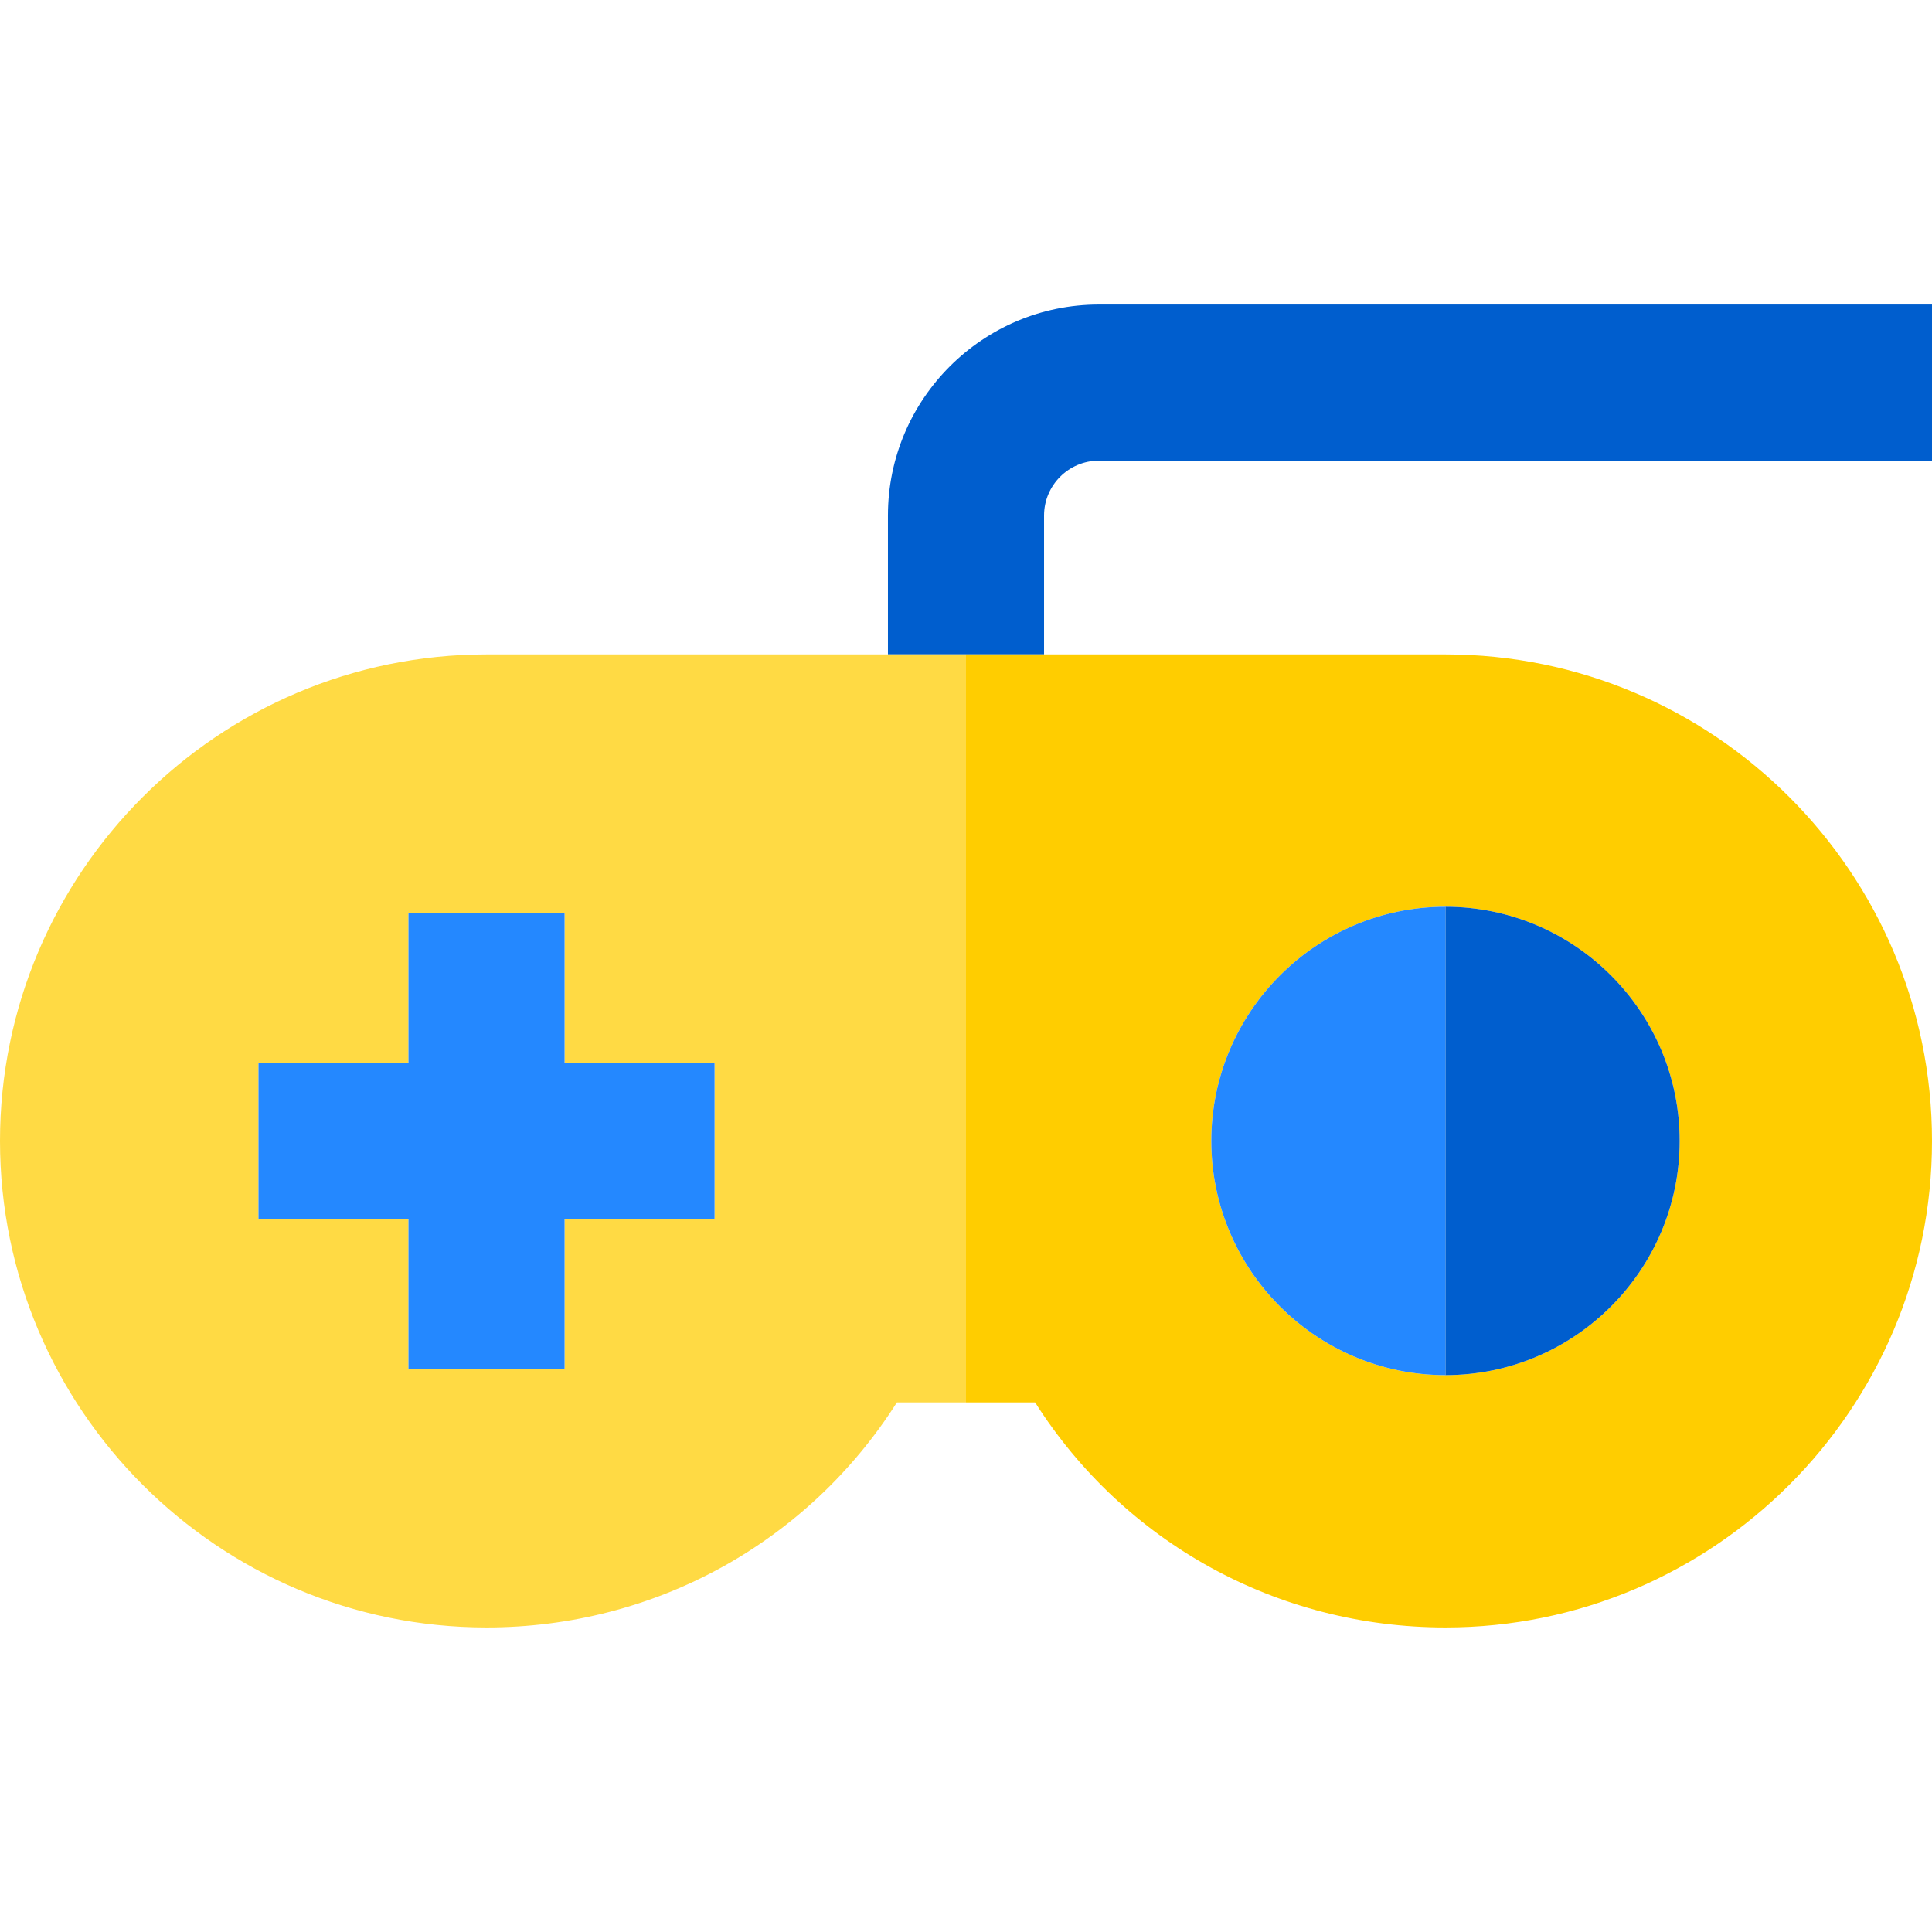
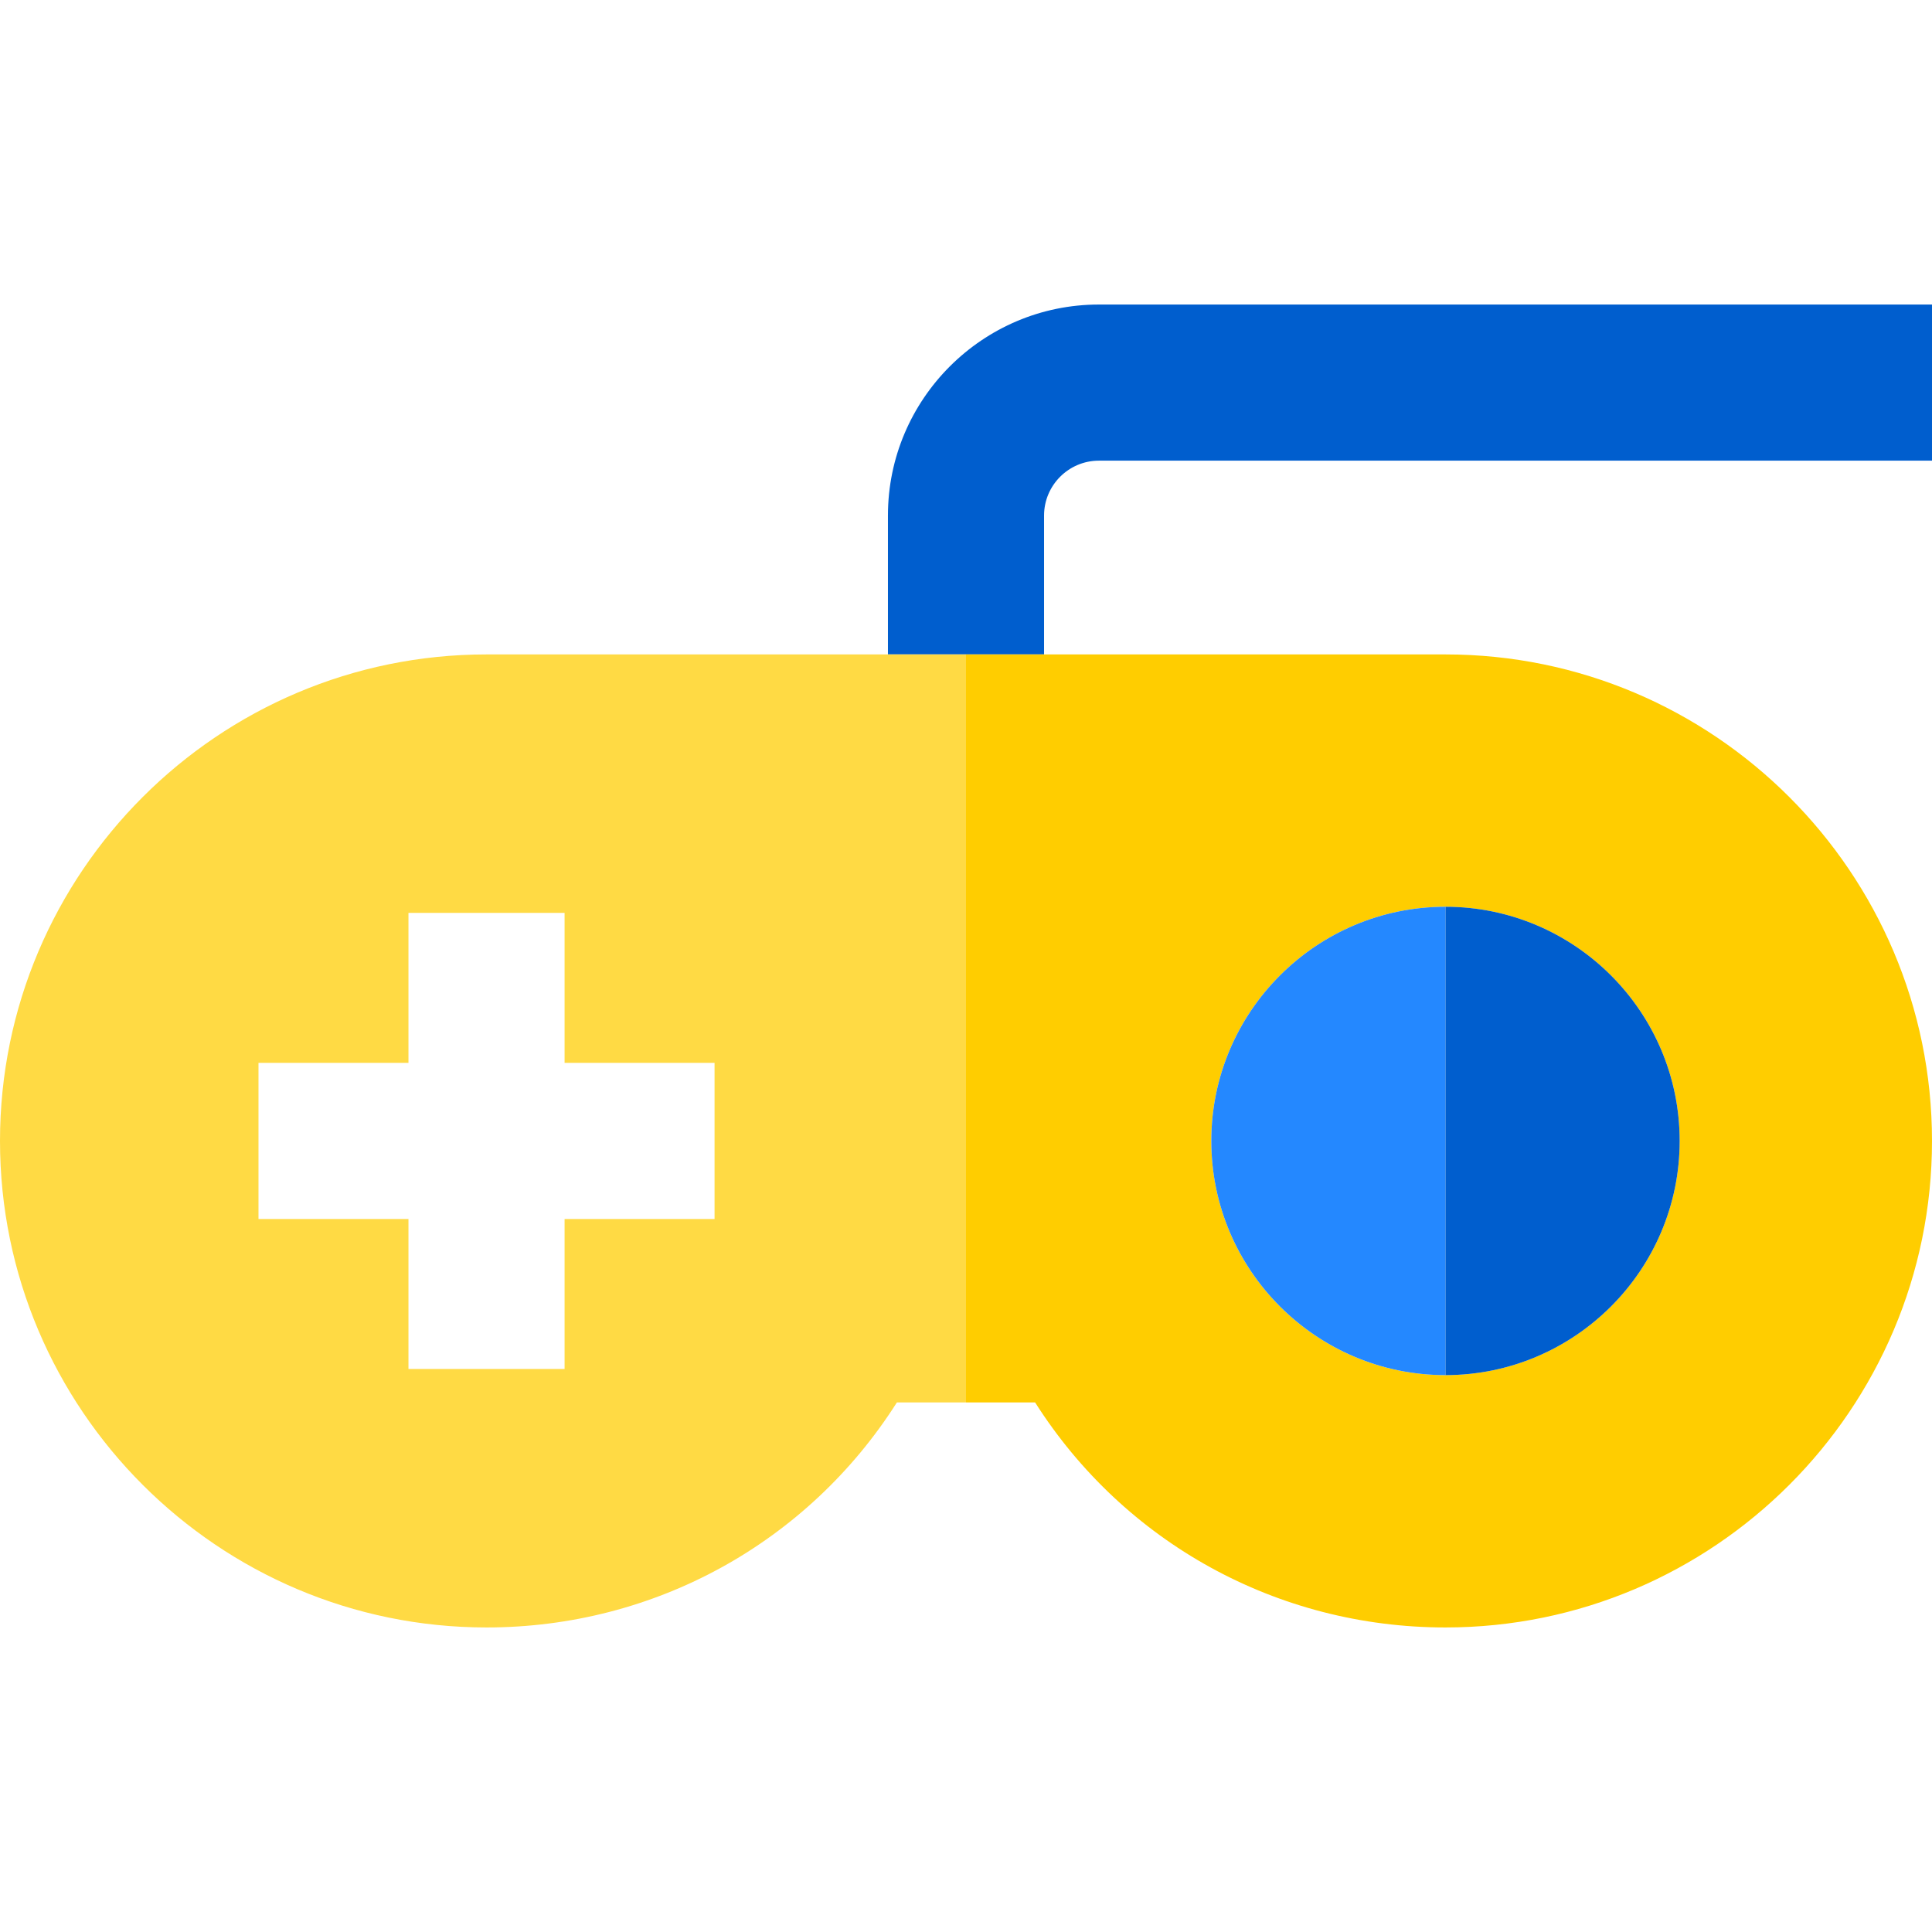
<svg xmlns="http://www.w3.org/2000/svg" height="800px" width="800px" version="1.1" id="Layer_1" viewBox="0 0 495 495" xml:space="preserve">
  <g>
    <path style="fill:#005ECE;" d="M281.557,118.026H495v-40H281.557c-29.807,0-54.057,24.25-54.057,54.057v35.587h40v-35.587   C267.5,124.333,273.806,118.026,281.557,118.026z" />
    <path style="fill:#FFDA44;" d="M247.5,167.671H124.651C55.918,167.671,0,223.589,0,292.322s55.918,124.651,124.651,124.651   c43.129,0,82.363-21.798,105.141-57.651H247.5V167.671z M183.077,312.322h-38.425v38.425h-40v-38.425H66.227v-40h38.425v-38.425h40   v38.425h38.425V312.322z" />
    <path style="fill:#FFCD00;" d="M247.5,359.322h17.708c22.777,35.854,62.011,57.651,105.141,57.651   c68.733,0,124.651-55.918,124.651-124.651s-55.918-124.651-124.651-124.651H247.5V359.322z M370.349,232.322   c33.084,0,60,26.916,60,60s-26.916,60-60,60s-60-26.916-60-60S337.265,232.322,370.349,232.322z" />
    <path style="fill:#2488FF;" d="M370.349,352.322v-120c-33.084,0-60,26.916-60,60S337.265,352.322,370.349,352.322z" />
    <path style="fill:#005ECE;" d="M430.349,292.322c0-33.084-26.916-60-60-60v120C403.433,352.322,430.349,325.406,430.349,292.322z" />
-     <polygon style="fill:#2488FF;" points="144.651,233.897 104.651,233.897 104.651,272.322 66.227,272.322 66.227,312.322    104.651,312.322 104.651,350.747 144.651,350.747 144.651,312.322 183.077,312.322 183.077,272.322 144.651,272.322  " />
  </g>
</svg>